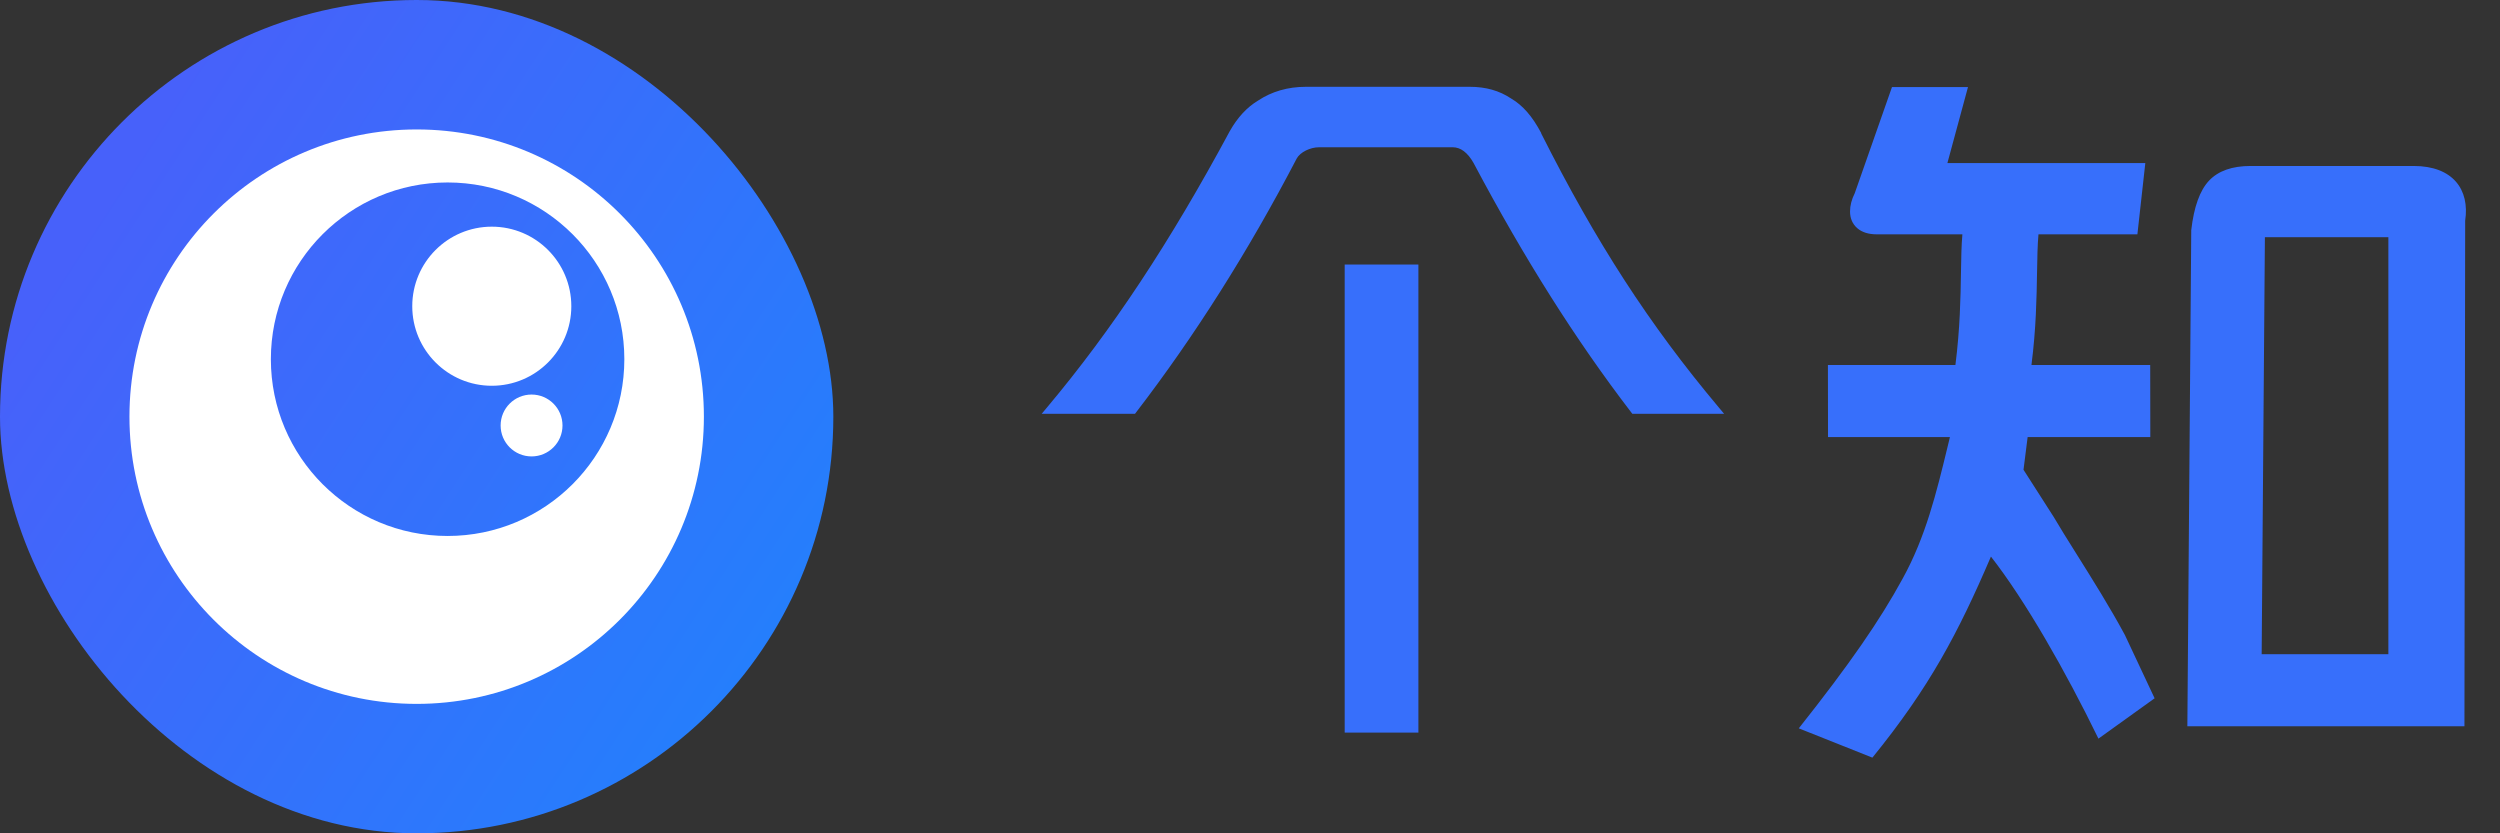
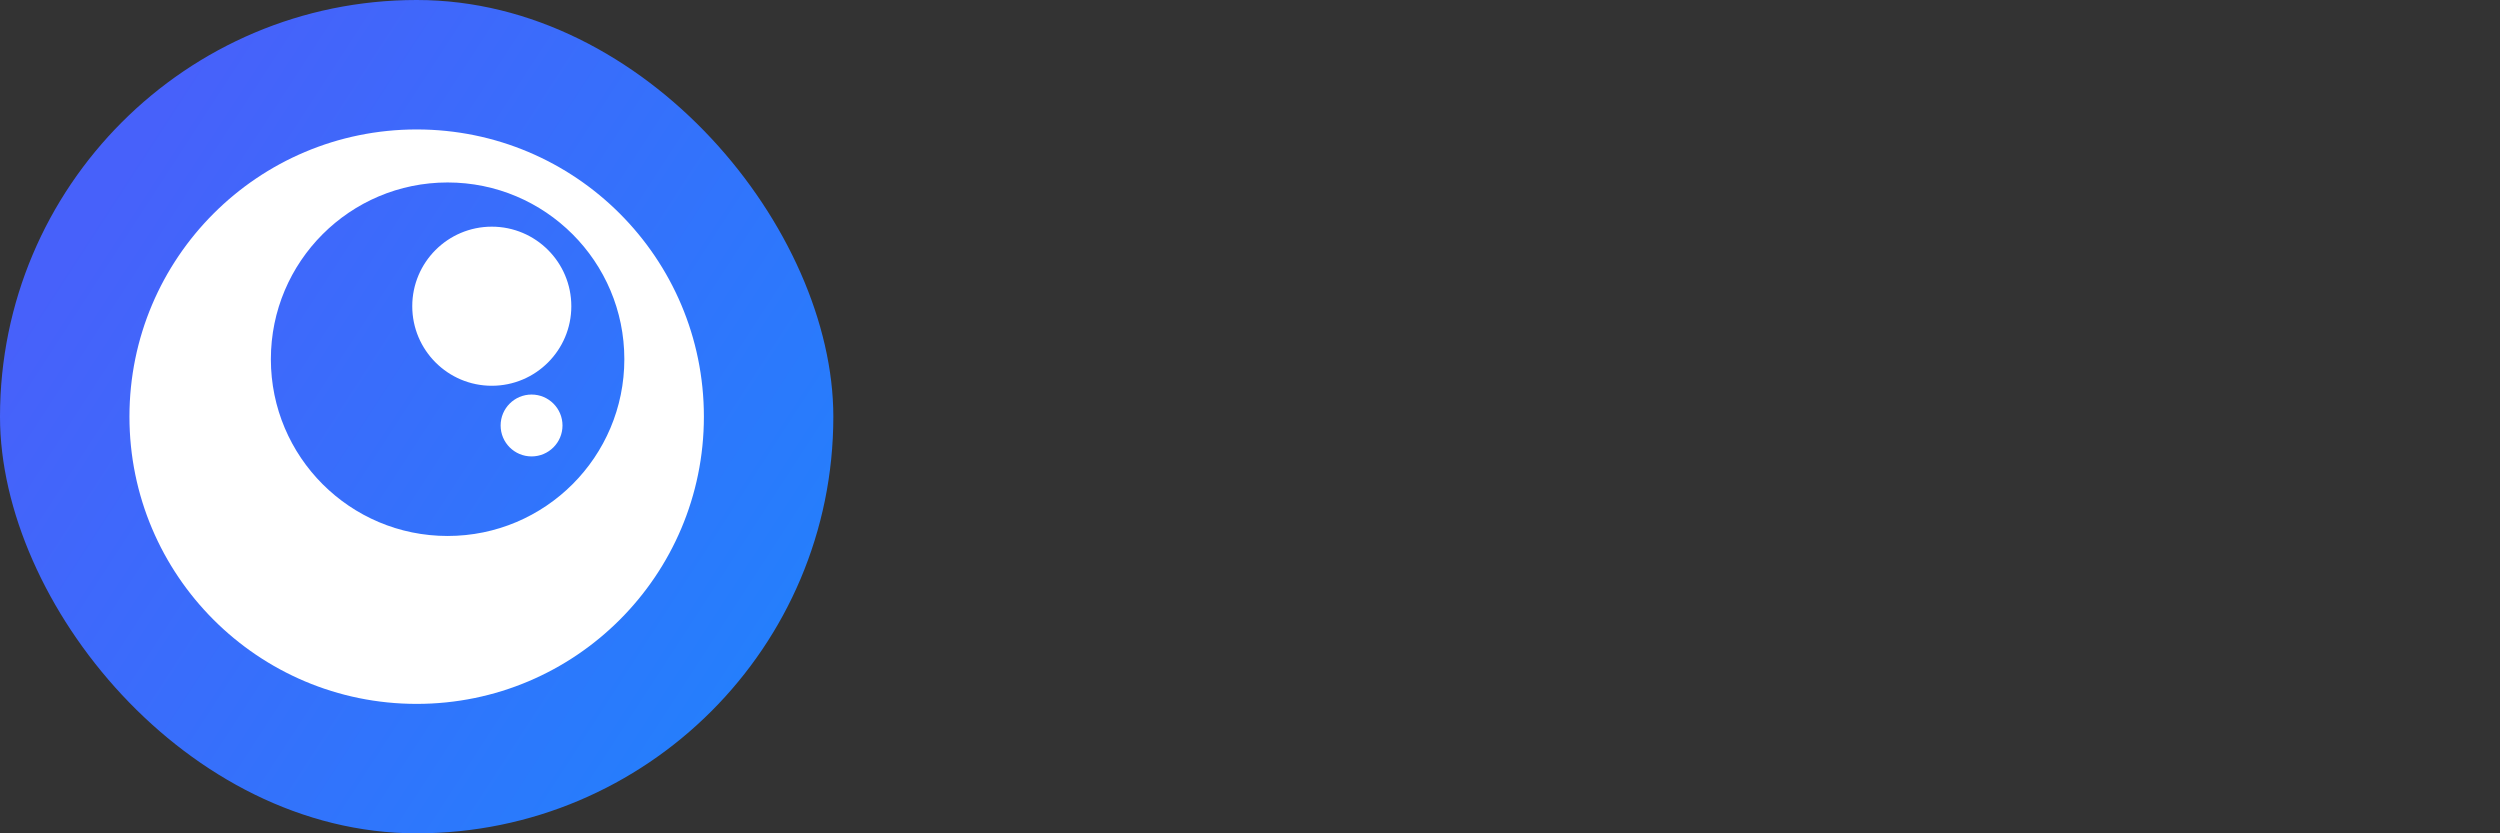
<svg xmlns="http://www.w3.org/2000/svg" width="72" height="24" viewBox="0 0 72 24" fill="none">
  <rect x="0" y="0" width="72" height="24" fill="#333333" stroke="none" />
  <rect width="24" height="24" rx="12" fill="url(#paint0_linear_1974_12489)" />
  <path fill-rule="evenodd" clip-rule="evenodd" d="M12 20.272C16.569 20.272 20.272 16.568 20.272 12C20.272 7.431 16.569 3.728 12 3.728C7.432 3.728 3.728 7.431 3.728 12C3.728 16.568 7.432 20.272 12 20.272ZM12.891 15.436C15.702 15.436 17.981 13.157 17.981 10.345C17.981 7.534 15.702 5.255 12.891 5.255C10.08 5.255 7.801 7.534 7.801 10.345C7.801 13.157 10.08 15.436 12.891 15.436ZM16.454 8.819C16.454 10.084 15.429 11.11 14.164 11.11C12.899 11.11 11.873 10.084 11.873 8.819C11.873 7.554 12.899 6.528 14.164 6.528C15.429 6.528 16.454 7.554 16.454 8.819ZM15.309 13.145C15.801 13.145 16.2 12.746 16.2 12.254C16.2 11.762 15.801 11.363 15.309 11.363C14.817 11.363 14.418 11.762 14.418 12.254C14.418 12.746 14.817 13.145 15.309 13.145Z" fill="white" />
-   <path fill-rule="evenodd" clip-rule="evenodd" d="M43.522 2.838C43.856 3.034 44.134 3.353 44.389 3.836L44.384 3.838C45.972 6.99 47.5 9.349 49.496 11.728L49.655 11.918H47.012L46.977 11.873C45.383 9.794 43.899 7.445 42.437 4.691C42.268 4.393 42.065 4.241 41.838 4.241H37.989C37.731 4.241 37.444 4.385 37.346 4.564C35.958 7.227 34.402 9.686 32.722 11.873L32.688 11.918H30L30.159 11.728C32.022 9.509 33.693 6.982 35.42 3.773C35.641 3.382 35.913 3.089 36.229 2.899C36.625 2.635 37.091 2.5 37.608 2.5H42.33C42.791 2.5 43.181 2.61 43.522 2.838ZM61.785 4.697L61.557 6.749H58.708C58.68 7.057 58.674 7.421 58.667 7.841C58.655 8.564 58.641 9.454 58.506 10.512H61.926L61.929 12.587H58.396L58.277 13.529L59.148 14.89C59.316 15.178 59.544 15.541 59.796 15.943C60.248 16.663 60.78 17.511 61.199 18.292L62.053 20.111L60.435 21.273C59.487 19.325 58.326 17.292 57.339 16.03C56.395 18.233 55.567 19.799 53.925 21.82L51.805 20.976C53.264 19.136 54.14 17.868 54.794 16.668C55.459 15.464 55.766 14.203 56.087 12.881L56.087 12.881L56.158 12.587H52.647L52.644 10.512H56.316C56.45 9.454 56.465 8.564 56.476 7.841C56.483 7.421 56.489 7.057 56.517 6.749H54.055C53.812 6.749 53.622 6.689 53.485 6.568C53.349 6.446 53.281 6.287 53.281 6.089C53.281 5.921 53.326 5.746 53.417 5.564L54.489 2.508H56.678L56.085 4.697H61.785ZM70.976 20.916H62.996L63.108 6.628C63.185 5.959 63.355 5.484 63.621 5.202C63.888 4.921 64.286 4.78 64.818 4.78H69.514C70.64 4.78 71.133 5.457 70.997 6.355L70.976 20.916ZM68.785 6.832H65.229L65.136 18.841H68.785V6.832ZM40.85 7.619H38.727V21.099H40.85V7.619Z" fill="#376FFB" />
  <defs>
    <linearGradient id="paint0_linear_1974_12489" x1="37.531" y1="40.752" x2="-2.806" y2="14.567" gradientUnits="userSpaceOnUse">
      <stop stop-color="#009EFF" />
      <stop offset="1" stop-color="#4761FA" />
    </linearGradient>
  </defs>
</svg>